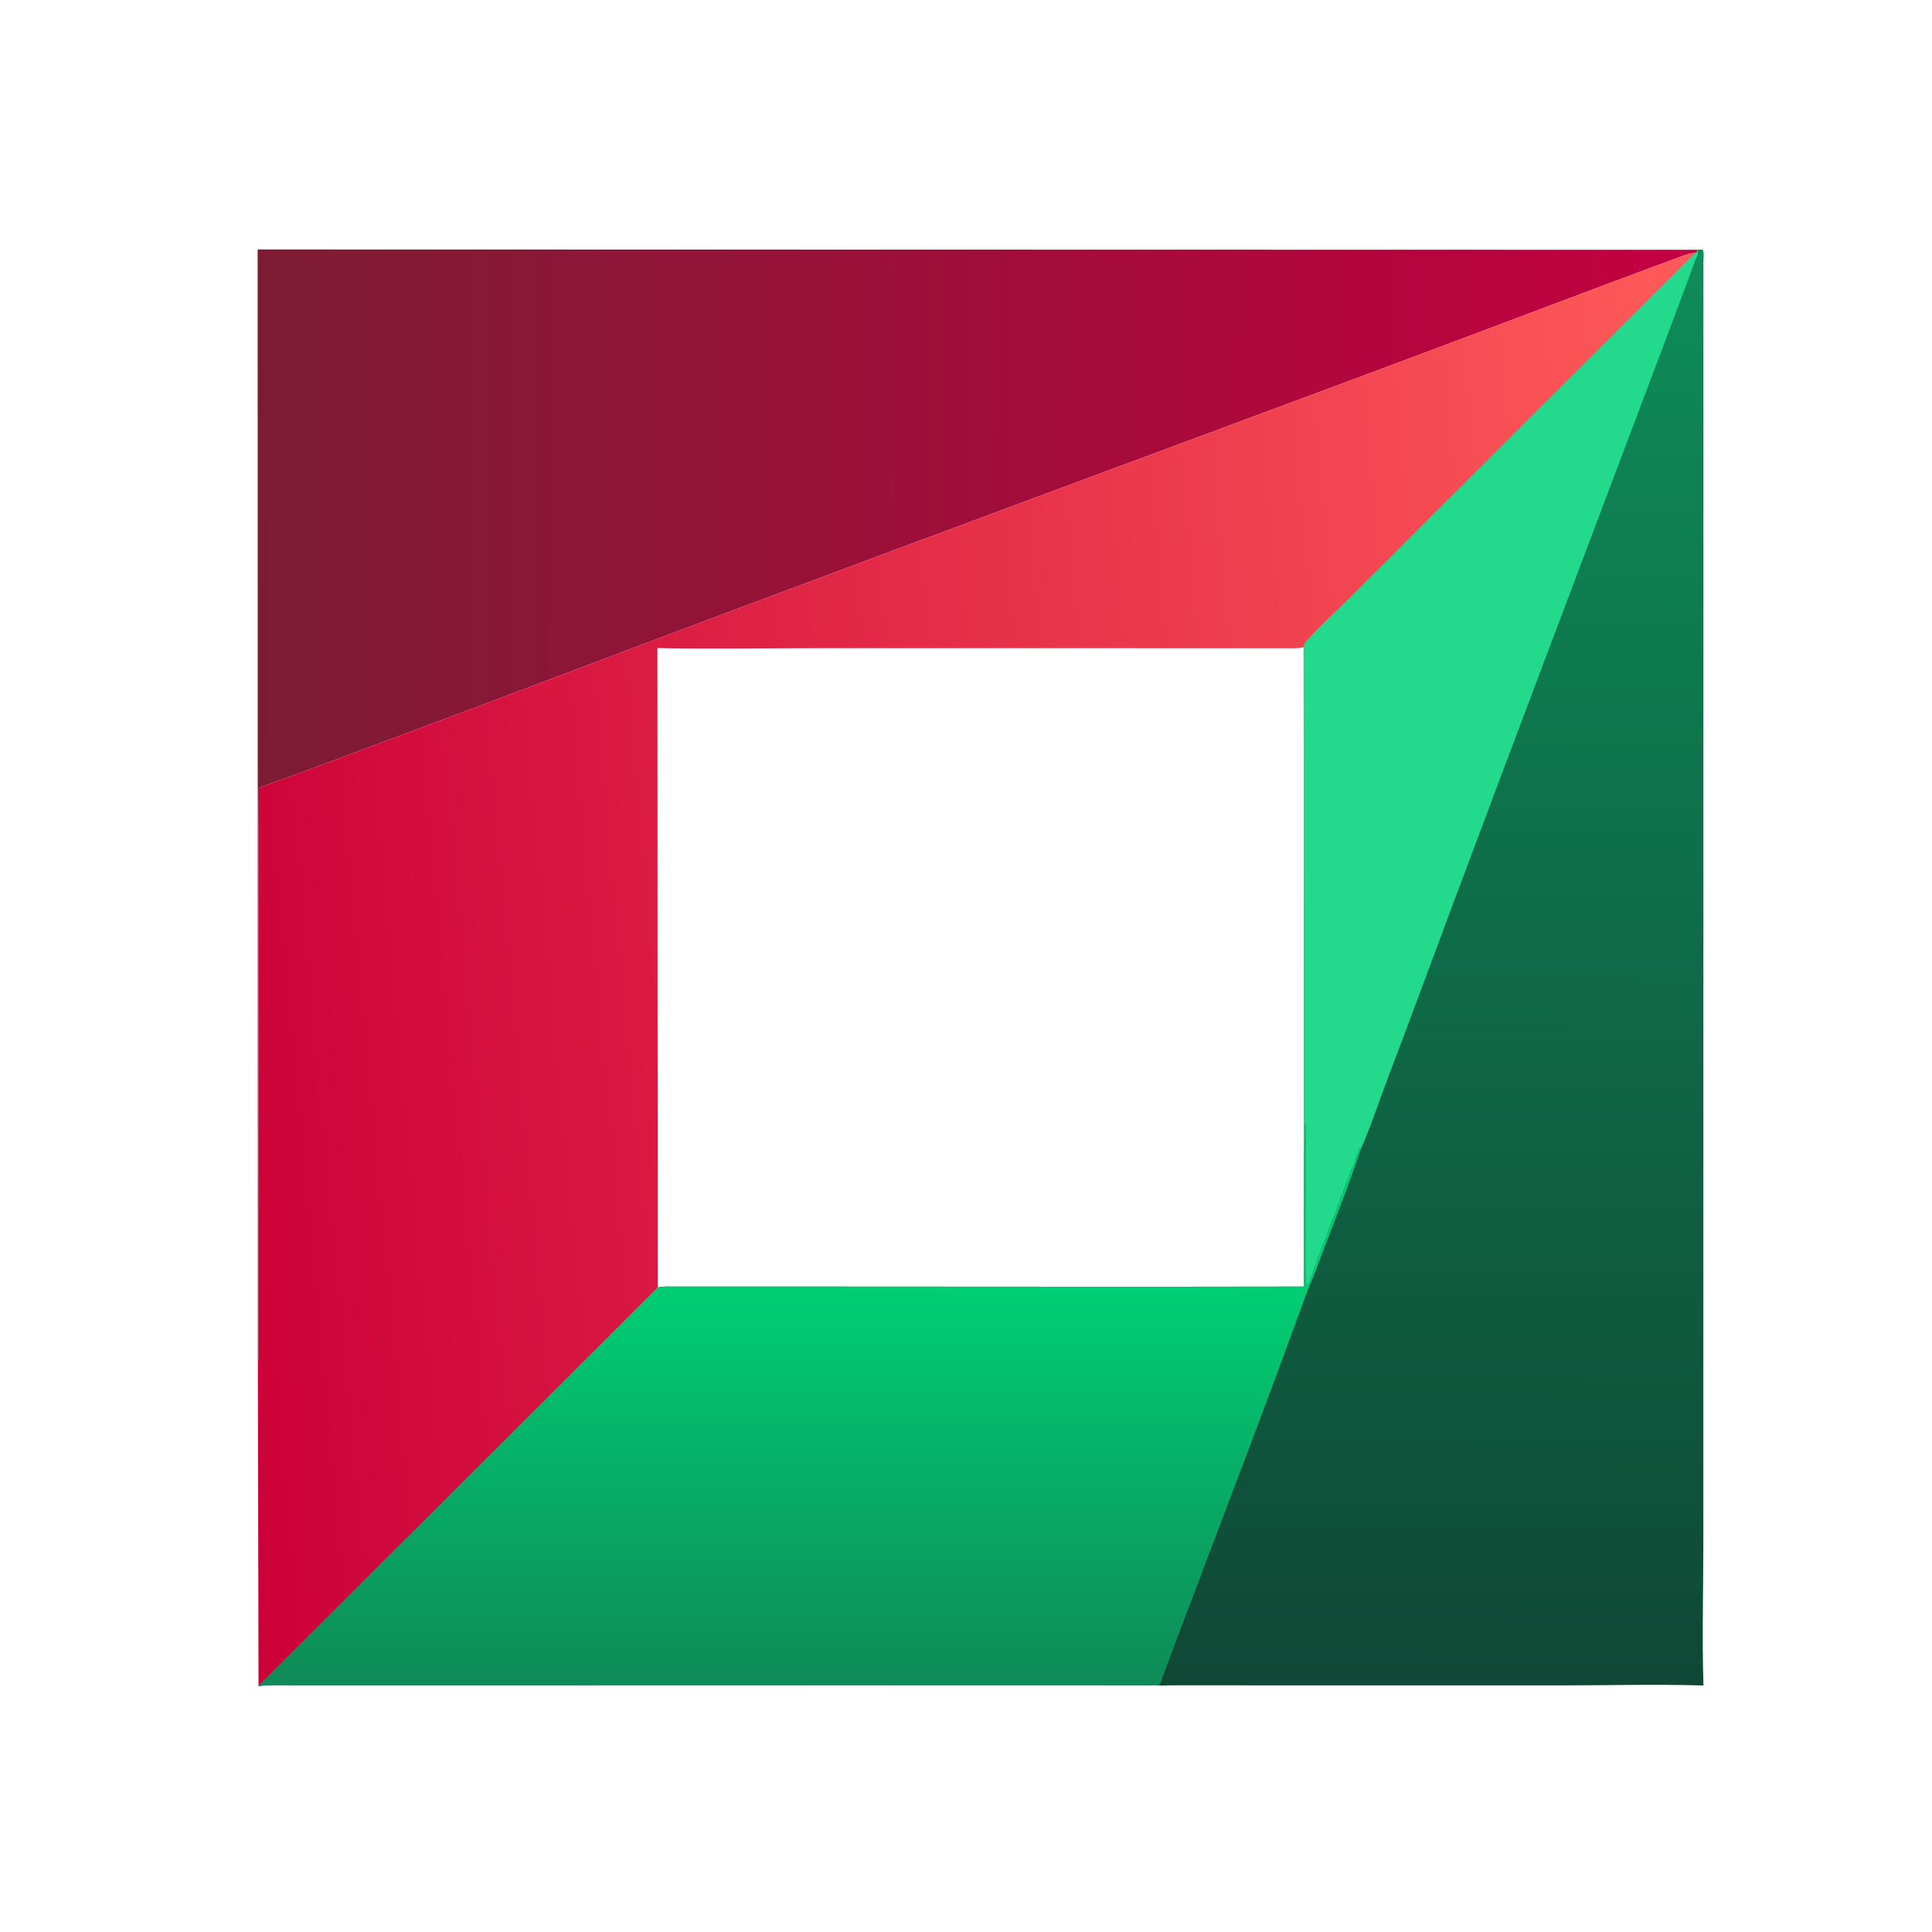
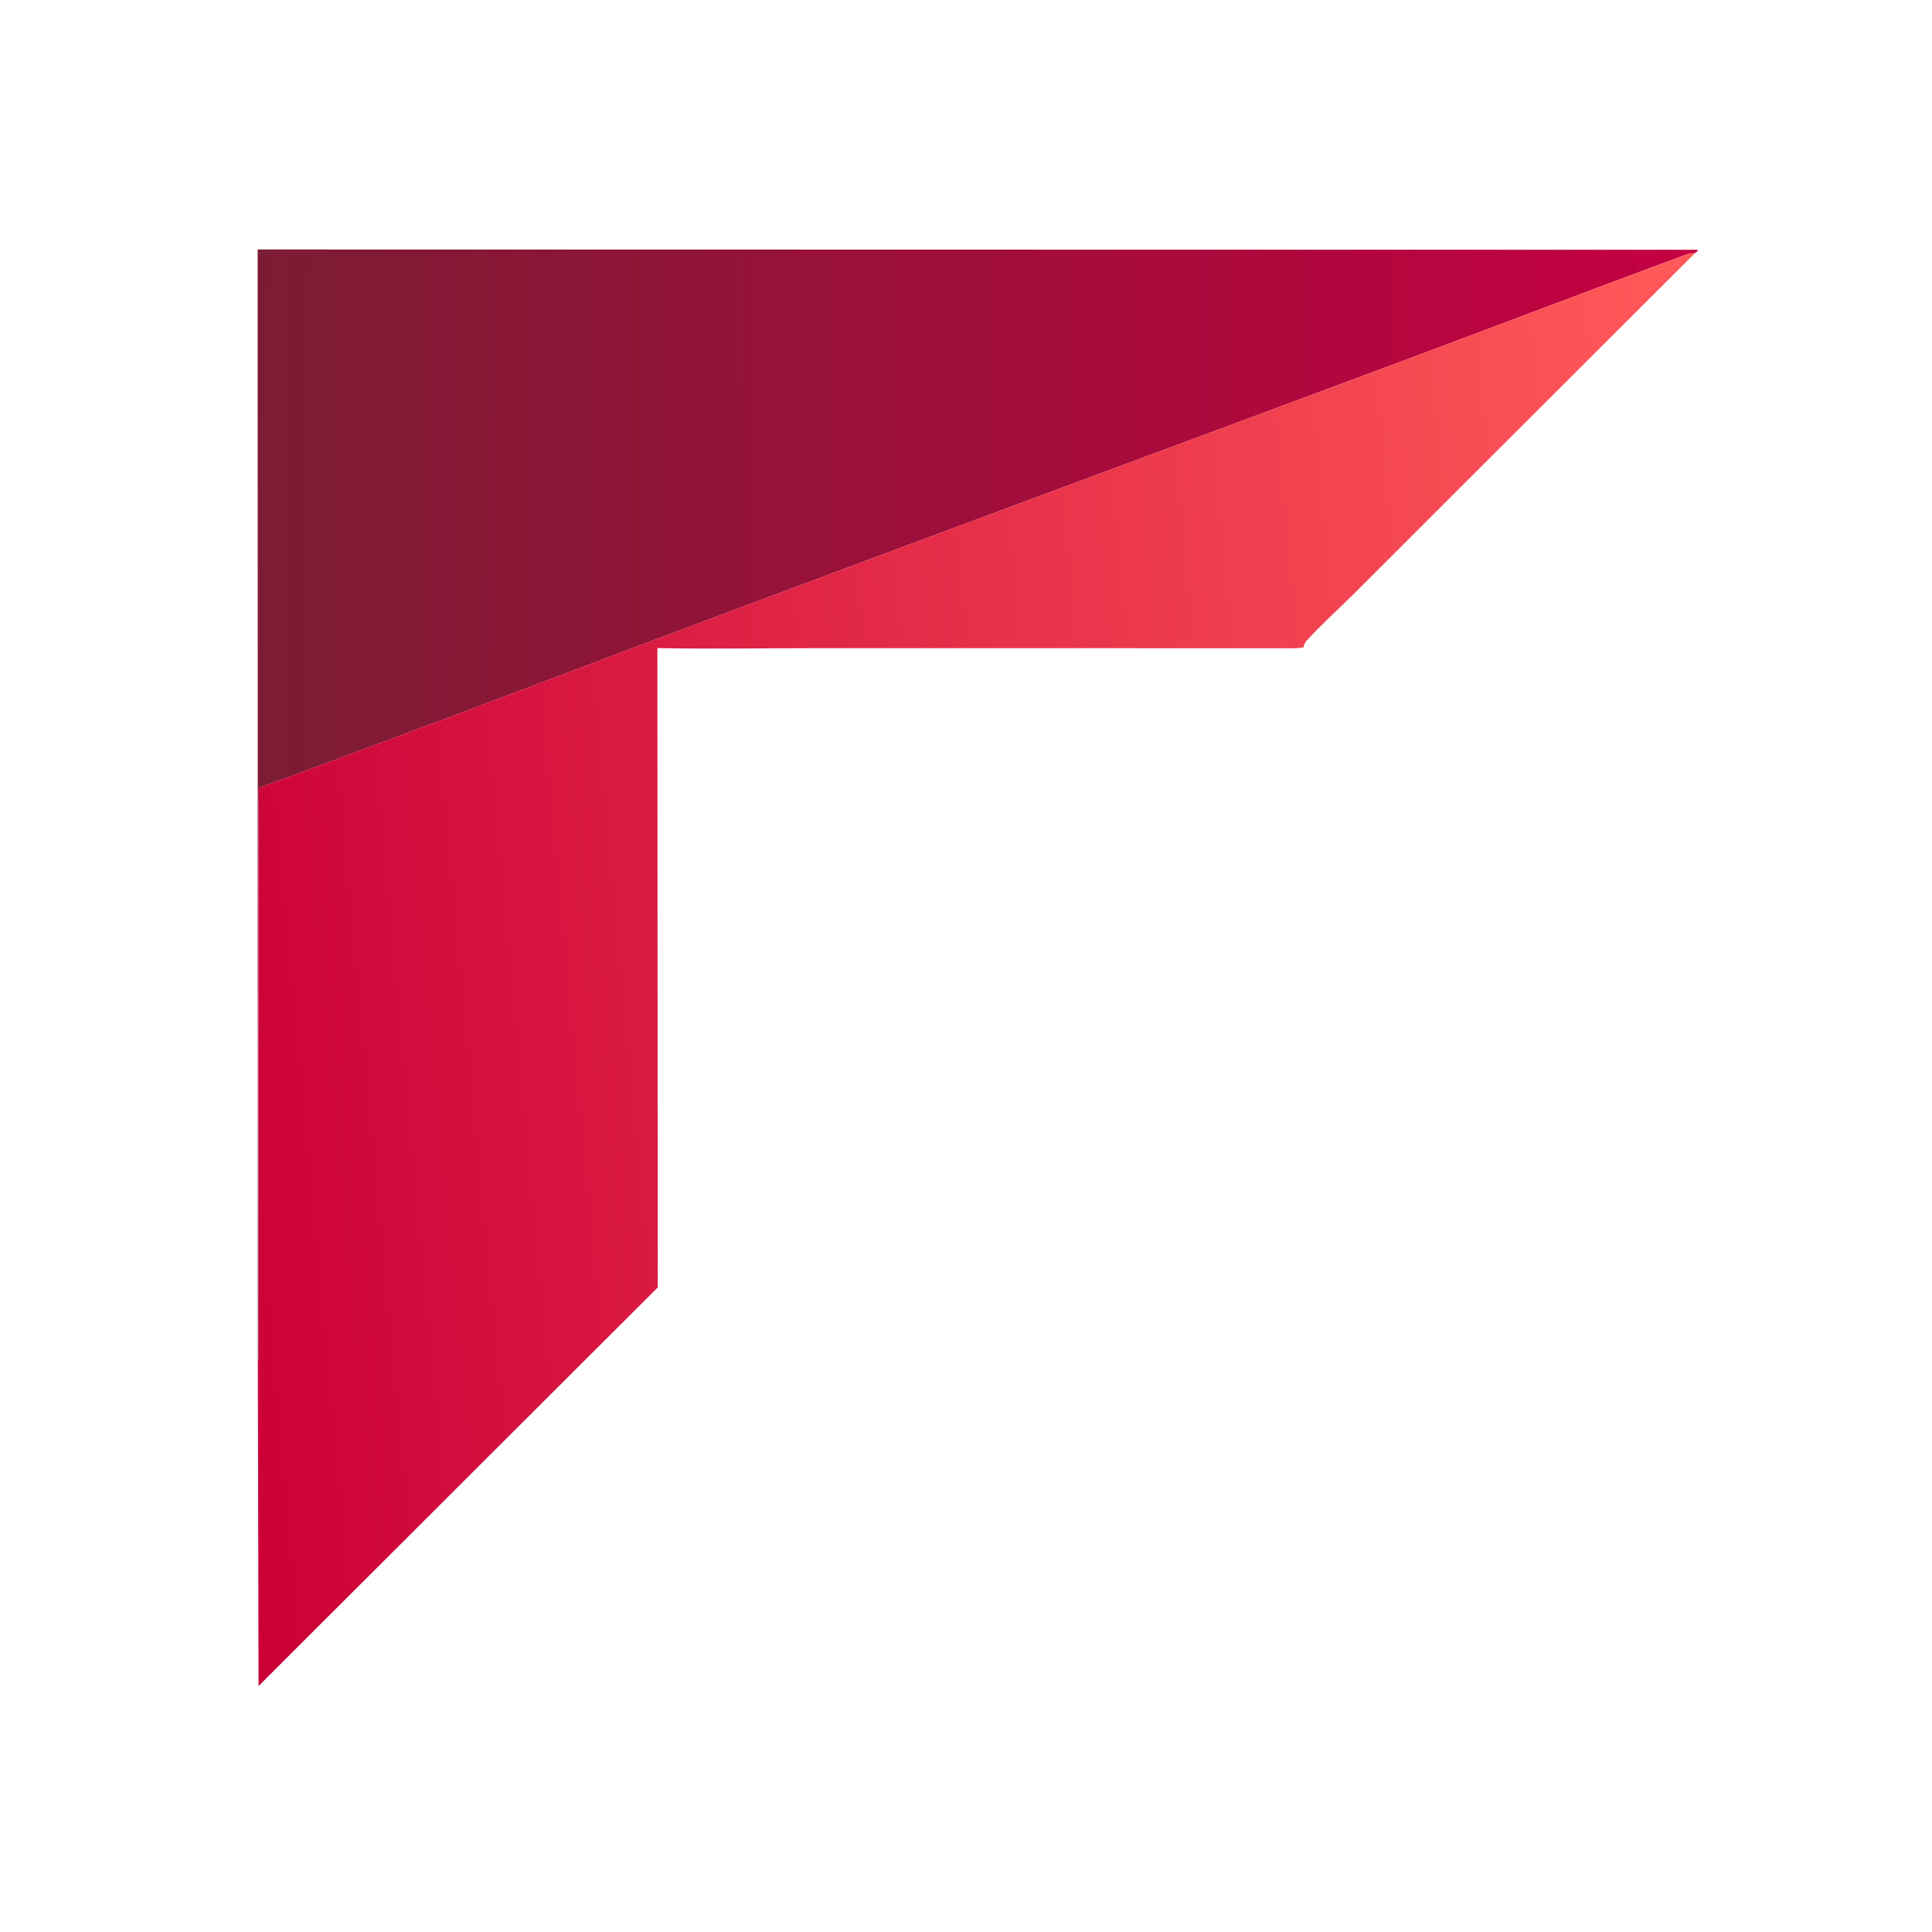
<svg xmlns="http://www.w3.org/2000/svg" width="720" height="720" viewBox="0 0 720 720" fill="none">
  <path d="M96.017 92.97L632.578 93.088L632.593 93.604L631.812 94.228C628.666 94.486 626.383 95.711 623.485 96.729C618.499 98.48 613.576 100.353 608.631 102.216C595.864 107.026 583.074 111.772 570.315 116.604C529.328 132.128 488.195 147.391 447.108 162.658C366.849 192.481 286.56 222.275 206.486 252.589C184.092 261.066 161.665 269.498 139.219 277.832C129.816 281.323 120.428 284.845 111.027 288.341C106.169 290.149 101.219 291.684 96.442 293.716C96.157 347.834 96.39 401.964 96.391 456.082C96.392 467.972 96.392 479.861 96.391 491.751C96.391 495.113 96.39 498.476 96.39 501.838C96.39 503.679 96.555 505.716 96.092 507.501L96.017 92.97Z" fill="url(#paint0_linear_1609_2107)" />
-   <path d="M632.578 93.088L634.509 92.988C635.162 94.225 634.812 96.177 634.812 97.575C634.811 101.943 634.812 106.31 634.813 110.678C634.817 128.791 634.821 146.904 634.824 165.017C634.837 267.831 634.814 370.646 634.795 473.46C634.788 507.649 634.787 541.839 634.786 576.029C634.785 593.342 634.26 610.838 634.84 628.127C617.19 627.621 599.405 628.097 581.738 628.097C546.117 628.098 510.495 628.115 474.874 628.088C463.888 628.079 452.903 628.067 441.918 628.064C439.652 628.063 437.387 628.057 435.121 628.087C433.98 628.102 432.589 628.302 431.484 628.027C354.375 627.959 277.264 628.025 200.155 628.027C176.851 628.027 153.547 628.028 130.243 628.029C123.282 628.029 116.322 628.025 109.361 628.032C105.087 628.036 100.589 627.81 96.348 628.334L245.118 479.798C247.11 479.284 249.444 479.469 251.494 479.468C255.258 479.466 259.021 479.467 262.785 479.467C276.573 479.465 290.361 479.465 304.149 479.466C364.734 479.467 425.322 479.598 485.908 479.458L485.958 428.741L485.827 241.215C485.973 240.183 486.322 239.452 487.022 238.681C492.353 232.816 498.405 227.373 504.048 221.793C513.807 212.142 523.465 202.389 533.172 192.685C566.025 159.84 598.916 127.031 631.812 94.229L632.593 93.605L632.578 93.088Z" fill="url(#paint1_linear_1609_2107)" />
-   <path d="M632.593 93.605C632.656 93.926 632.811 94.243 632.783 94.57C632.732 95.154 631.999 96.403 631.764 97.031C630.556 100.255 629.407 103.502 628.201 106.728C621.66 124.213 615.062 141.679 608.466 159.142C586.304 217.816 564.099 276.48 542.111 335.217C533.812 357.385 525.658 379.6 517.231 401.718C513.883 410.504 510.978 419.601 507.168 428.186L506.602 427.852L506.545 428.118L505.723 430.492L505.175 431.828C504.963 432.364 505.024 432.154 505.02 432.773L504.758 433.125L504.668 433.828C503.719 435.101 503.649 436.091 503.088 437.432L502.794 438.493C502.615 439.093 502.682 438.885 502.211 439.453L502.295 440.068L501.998 440.42C501.619 440.908 501.646 441.01 501.504 441.562C501.354 442.145 501.139 442.616 500.872 443.15C500.558 443.779 500.7 444.032 500.537 444.639C500.414 445.099 500.071 445.457 499.75 445.781L499.746 446.312L499.398 446.836L499.395 447.367L499.046 447.891L499.131 448.506L498.695 448.945C498.302 449.492 498.189 450.425 498.078 451.055C497.967 451.68 497.761 451.919 497.461 452.461L497.109 453.34C496.709 454.319 497.013 453.605 496.582 454.398C496.253 455.004 496.296 455.229 496.318 455.889L495.882 456.152L495.879 456.507L495.615 457.209C495.261 458.127 494.413 459.63 494.562 460.547L494.365 460.844C493.991 461.444 493.821 462.057 493.421 462.656L493.506 463.271C493.082 463.953 492.811 464.447 492.541 465.205L492.364 465.584C492.159 466.043 492.132 466.398 492.012 466.875C491.845 467.54 491.647 467.878 491.309 468.461C490.89 469.181 491.134 468.809 490.957 469.688L490.695 470.391L490.579 470.797C490.174 472.136 489.382 473.235 489.199 474.609C489.138 475.068 488.866 475.292 488.674 475.666L488.32 476.719L487.441 479.18C487.086 478.686 486.838 478.383 486.715 477.773C486.423 476.333 486.672 474.338 486.683 472.855C486.709 469.3 486.74 465.747 486.741 462.192C486.745 449.243 486.527 436.316 486.582 423.373C486.585 422.641 486.692 418.826 486.381 418.711C486.333 421.975 486.567 425.539 485.958 428.741L485.827 241.215C485.973 240.183 486.322 239.452 487.022 238.681C492.353 232.816 498.405 227.373 504.048 221.793C513.807 212.142 523.465 202.389 533.172 192.685C566.025 159.84 598.916 127.031 631.812 94.229L632.593 93.605Z" fill="#22D98C" />
-   <path d="M485.958 428.741C486.567 425.539 486.333 421.975 486.381 418.711C486.692 418.826 486.585 422.641 486.582 423.373C486.527 436.316 486.745 449.243 486.741 462.192C486.74 465.747 486.709 469.3 486.683 472.855C486.672 474.338 486.423 476.333 486.715 477.773C486.838 478.383 487.086 478.686 487.441 479.18L488.32 476.719L488.674 475.666C488.866 475.292 489.138 475.068 489.199 474.609C489.382 473.235 490.174 472.136 490.579 470.797L490.695 470.391L490.957 469.688C491.134 468.809 490.89 469.181 491.309 468.461C491.647 467.878 491.845 467.54 492.012 466.875C492.132 466.398 492.159 466.043 492.364 465.584L492.541 465.205C492.811 464.447 493.082 463.953 493.506 463.271L493.421 462.656C493.821 462.057 493.991 461.444 494.365 460.844L494.562 460.547C494.413 459.63 495.261 458.127 495.615 457.209L495.879 456.507L495.882 456.152L496.318 455.889C496.296 455.229 496.253 455.004 496.582 454.398C497.013 453.605 496.709 454.319 497.109 453.34L497.461 452.461C497.761 451.919 497.967 451.68 498.078 451.055C498.189 450.425 498.302 449.492 498.695 448.945L499.131 448.506L499.046 447.891L499.395 447.367L499.398 446.836L499.746 446.312L499.75 445.781C500.071 445.457 500.414 445.099 500.537 444.639C500.7 444.032 500.558 443.779 500.872 443.15C501.139 442.616 501.354 442.145 501.504 441.562C501.646 441.01 501.619 440.908 501.998 440.42L502.295 440.068L502.211 439.453C502.682 438.885 502.615 439.093 502.794 438.493L503.088 437.432C503.649 436.091 503.719 435.101 504.668 433.828L504.758 433.125L505.02 432.773C505.024 432.154 504.963 432.364 505.175 431.828L505.723 430.492L506.545 428.118L506.602 427.852L507.168 428.186C501.842 443.982 495.519 459.577 489.665 475.2C488.828 477.434 487.752 479.582 486.944 481.816C472.43 521.963 457.062 561.862 441.971 601.809C439.933 607.204 437.835 612.596 435.876 618.019C435.092 620.189 434.215 622.329 433.443 624.5C433.066 625.56 432.773 626.968 432.028 627.809L431.484 628.027C354.375 627.959 277.264 628.025 200.155 628.027C176.851 628.027 153.547 628.028 130.243 628.029C123.282 628.029 116.322 628.025 109.361 628.032C105.087 628.036 100.589 627.81 96.348 628.334L245.118 479.798C247.11 479.284 249.444 479.469 251.494 479.468C255.258 479.466 259.021 479.467 262.785 479.467C276.573 479.465 290.361 479.465 304.149 479.466C364.734 479.467 425.322 479.598 485.908 479.458L485.958 428.741Z" fill="url(#paint2_linear_1609_2107)" />
-   <path d="M96.442 293.716C101.219 291.684 106.169 290.149 111.027 288.341C120.428 284.845 129.816 281.323 139.219 277.832C161.665 269.498 184.092 261.066 206.486 252.589C286.56 222.275 366.849 192.481 447.108 162.658C488.195 147.391 529.328 132.128 570.315 116.604C583.074 111.772 595.864 107.026 608.631 102.216C613.576 100.353 618.499 98.48 623.485 96.729C626.383 95.711 628.666 94.486 631.812 94.228C598.916 127.031 566.025 159.84 533.172 192.685C523.465 202.389 513.807 212.142 504.048 221.793C498.405 227.373 492.353 232.816 487.022 238.681C486.322 239.452 485.973 240.183 485.827 241.215L485.958 428.741L485.908 479.458C425.322 479.598 364.734 479.467 304.149 479.466C290.361 479.465 276.573 479.465 262.785 479.467C259.021 479.467 255.258 479.466 251.494 479.468C249.444 479.469 247.11 479.284 245.118 479.798L96.348 628.334L96.092 507.501C96.555 505.716 96.39 503.679 96.39 501.838C96.39 498.476 96.391 495.113 96.391 491.751C96.392 479.861 96.392 467.972 96.391 456.082C96.39 401.964 96.157 347.834 96.442 293.716ZM244.998 241.515L245.118 479.798C247.11 479.284 249.444 479.469 251.494 479.468C255.258 479.466 259.021 479.467 262.785 479.467C276.573 479.465 290.361 479.465 304.149 479.466C364.734 479.467 425.322 479.598 485.908 479.458L485.958 428.741L485.827 241.215C483.481 241.783 480.941 241.565 478.536 241.568C474.275 241.575 470.014 241.576 465.752 241.577C450.217 241.58 434.682 241.571 419.146 241.563C380.724 241.544 342.302 241.555 303.88 241.555C284.277 241.555 264.593 241.925 244.998 241.515Z" fill="url(#paint3_linear_1609_2107)" />
+   <path d="M96.442 293.716C101.219 291.684 106.169 290.149 111.027 288.341C120.428 284.845 129.816 281.323 139.219 277.832C161.665 269.498 184.092 261.066 206.486 252.589C286.56 222.275 366.849 192.481 447.108 162.658C488.195 147.391 529.328 132.128 570.315 116.604C583.074 111.772 595.864 107.026 608.631 102.216C613.576 100.353 618.499 98.48 623.485 96.729C626.383 95.711 628.666 94.486 631.812 94.228C598.916 127.031 566.025 159.84 533.172 192.685C523.465 202.389 513.807 212.142 504.048 221.793C498.405 227.373 492.353 232.816 487.022 238.681C486.322 239.452 485.973 240.183 485.827 241.215L485.958 428.741L485.908 479.458C425.322 479.598 364.734 479.467 304.149 479.466C290.361 479.465 276.573 479.465 262.785 479.467C259.021 479.467 255.258 479.466 251.494 479.468C249.444 479.469 247.11 479.284 245.118 479.798L96.348 628.334L96.092 507.501C96.555 505.716 96.39 503.679 96.39 501.838C96.39 498.476 96.391 495.113 96.391 491.751C96.392 479.861 96.392 467.972 96.391 456.082C96.39 401.964 96.157 347.834 96.442 293.716ZM244.998 241.515L245.118 479.798C247.11 479.284 249.444 479.469 251.494 479.468C255.258 479.466 259.021 479.467 262.785 479.467C276.573 479.465 290.361 479.465 304.149 479.466C364.734 479.467 425.322 479.598 485.908 479.458L485.958 428.741L485.827 241.215C483.481 241.783 480.941 241.565 478.536 241.568C474.275 241.575 470.014 241.576 465.752 241.577C450.217 241.58 434.682 241.571 419.146 241.563C380.724 241.544 342.302 241.555 303.88 241.555C284.277 241.555 264.593 241.925 244.998 241.515" fill="url(#paint3_linear_1609_2107)" />
  <defs>
    <linearGradient id="paint0_linear_1609_2107" x1="627.2" y1="193.561" x2="96.347" y2="191.757" gradientUnits="userSpaceOnUse">
      <stop stop-color="#C30041" />
      <stop offset="1" stop-color="#7C1C34" />
    </linearGradient>
    <linearGradient id="paint1_linear_1609_2107" x1="533.491" y1="627.658" x2="535.989" y2="94.465" gradientUnits="userSpaceOnUse">
      <stop stop-color="#0F4836" />
      <stop offset="1" stop-color="#0E8C59" />
    </linearGradient>
    <linearGradient id="paint2_linear_1609_2107" x1="292.683" y1="627.17" x2="292.669" y2="480.23" gradientUnits="userSpaceOnUse">
      <stop stop-color="#0E8B58" />
      <stop offset="1" stop-color="#00CE73" />
    </linearGradient>
    <linearGradient id="paint3_linear_1609_2107" x1="74.333" y1="387.522" x2="651.331" y2="333.243" gradientUnits="userSpaceOnUse">
      <stop stop-color="#CB0038" />
      <stop offset="1" stop-color="#FF5A59" />
    </linearGradient>
  </defs>
</svg>